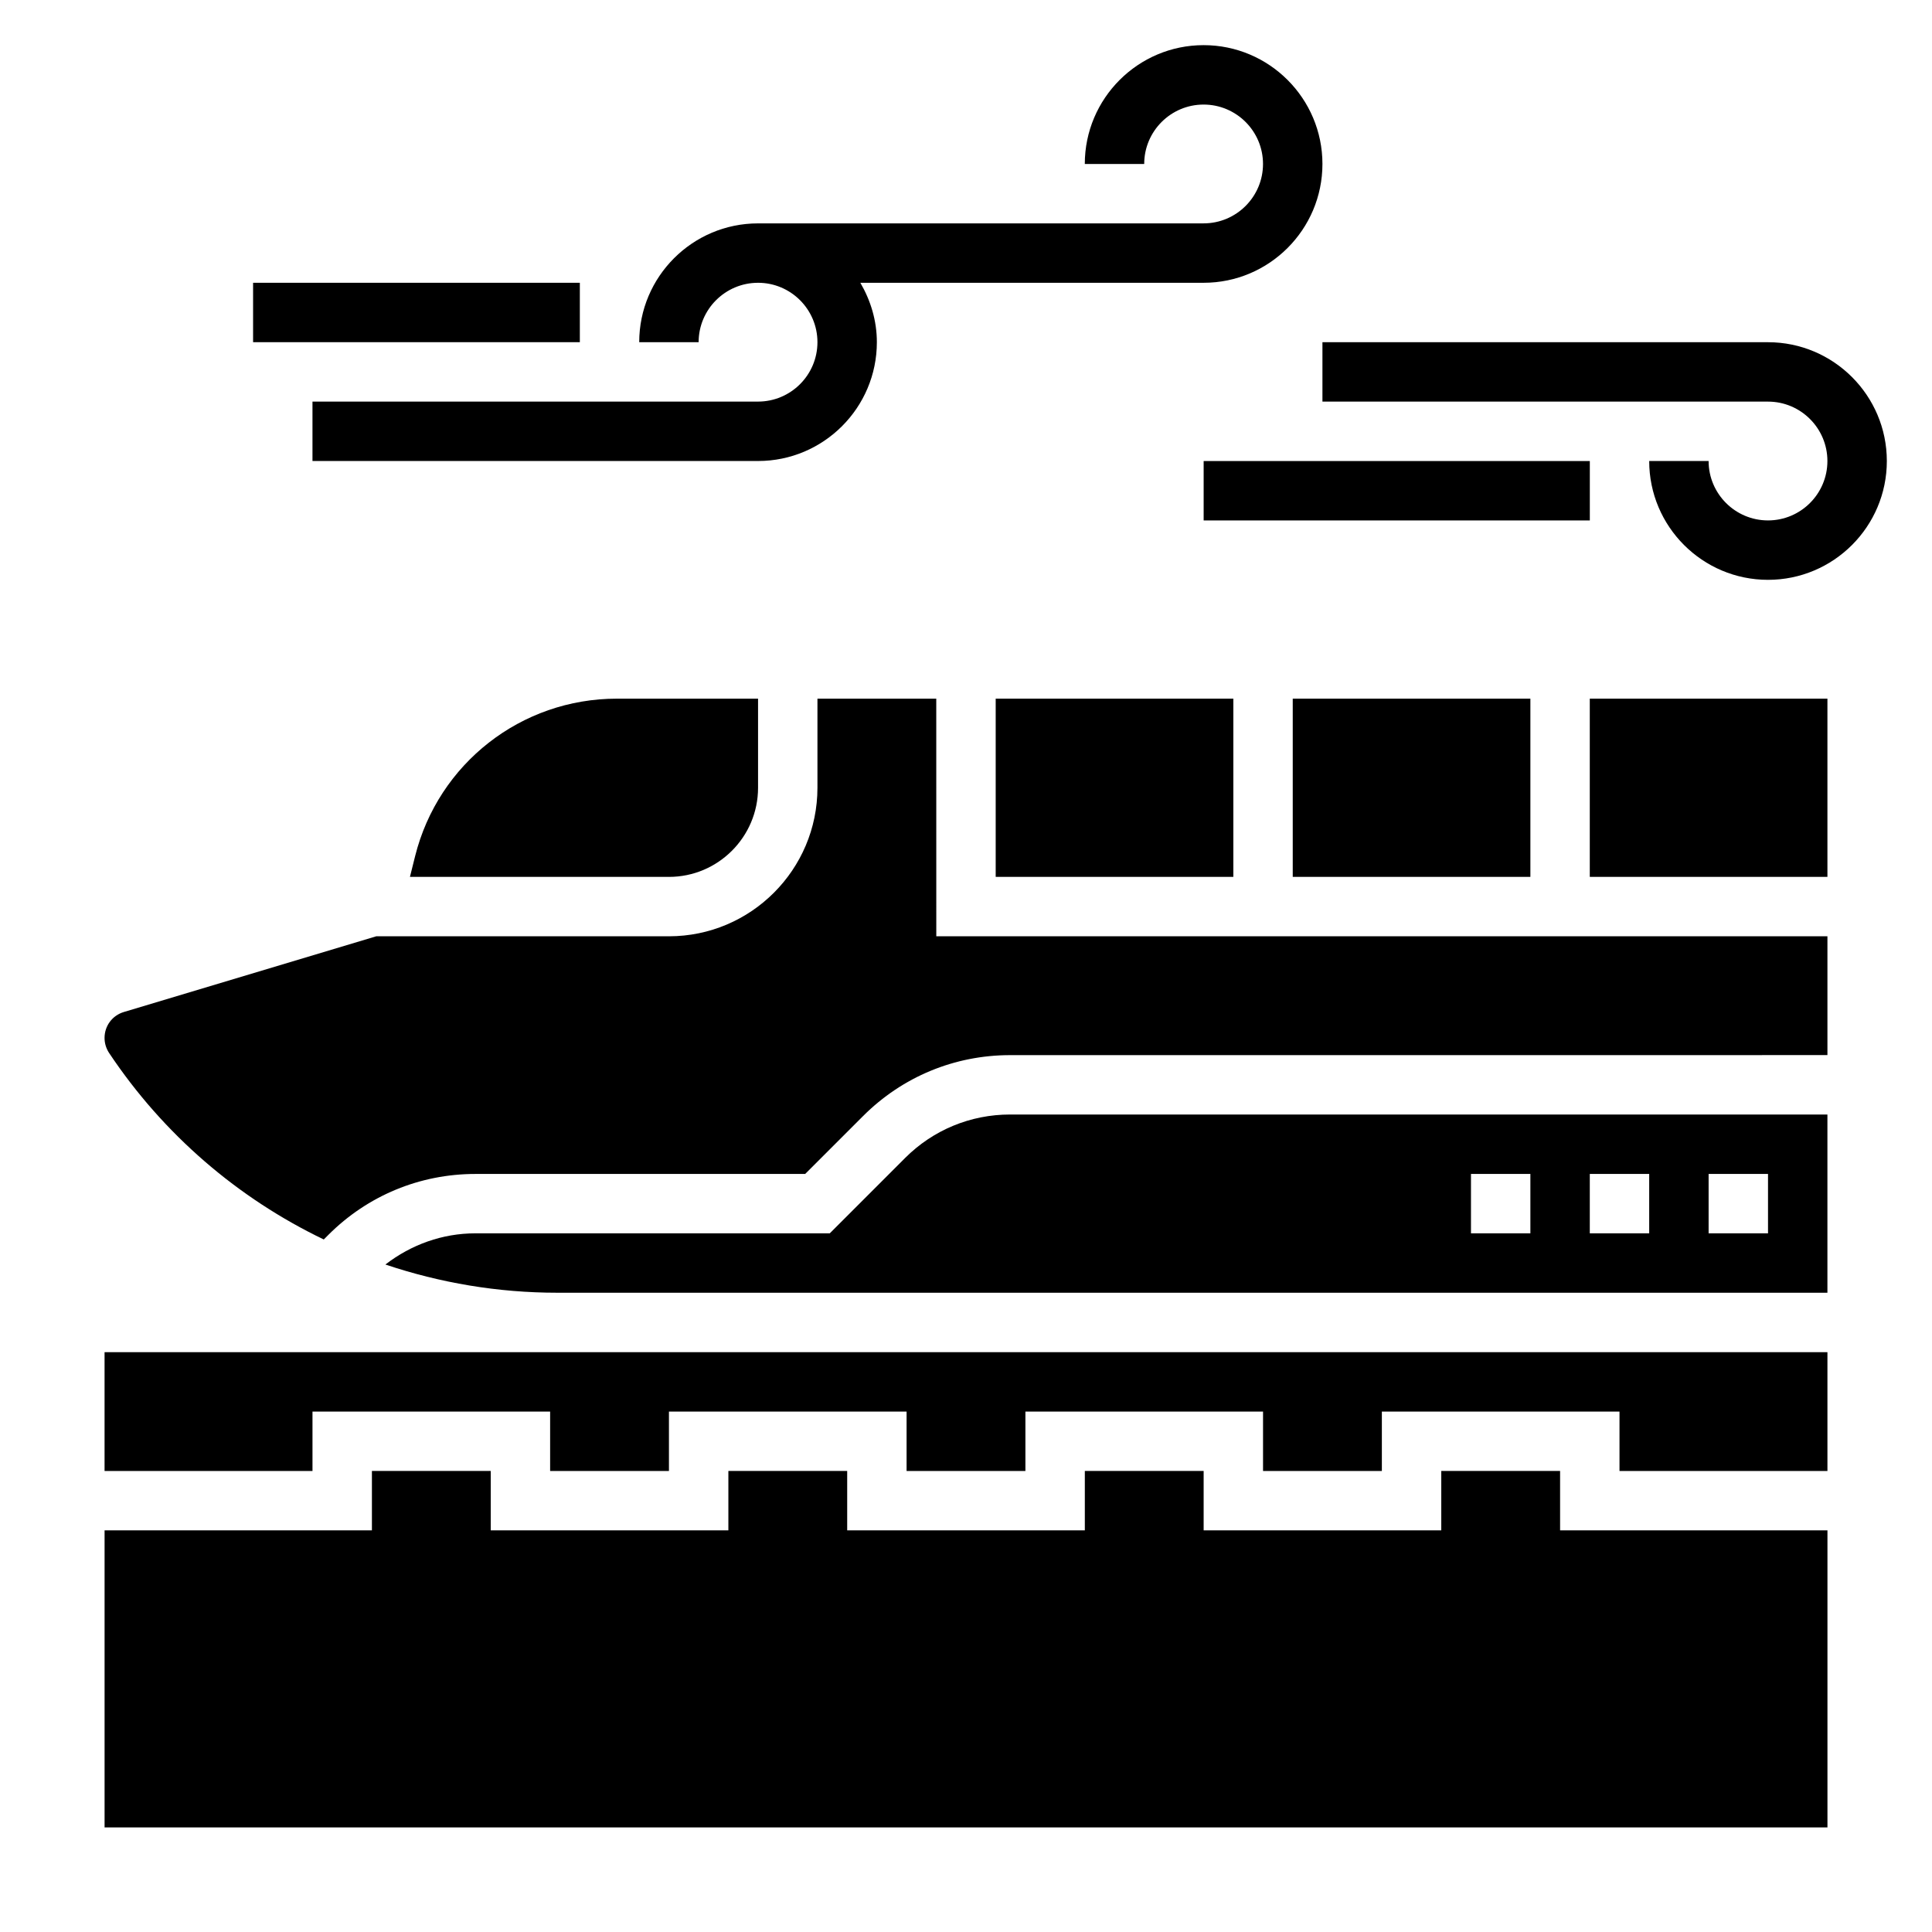
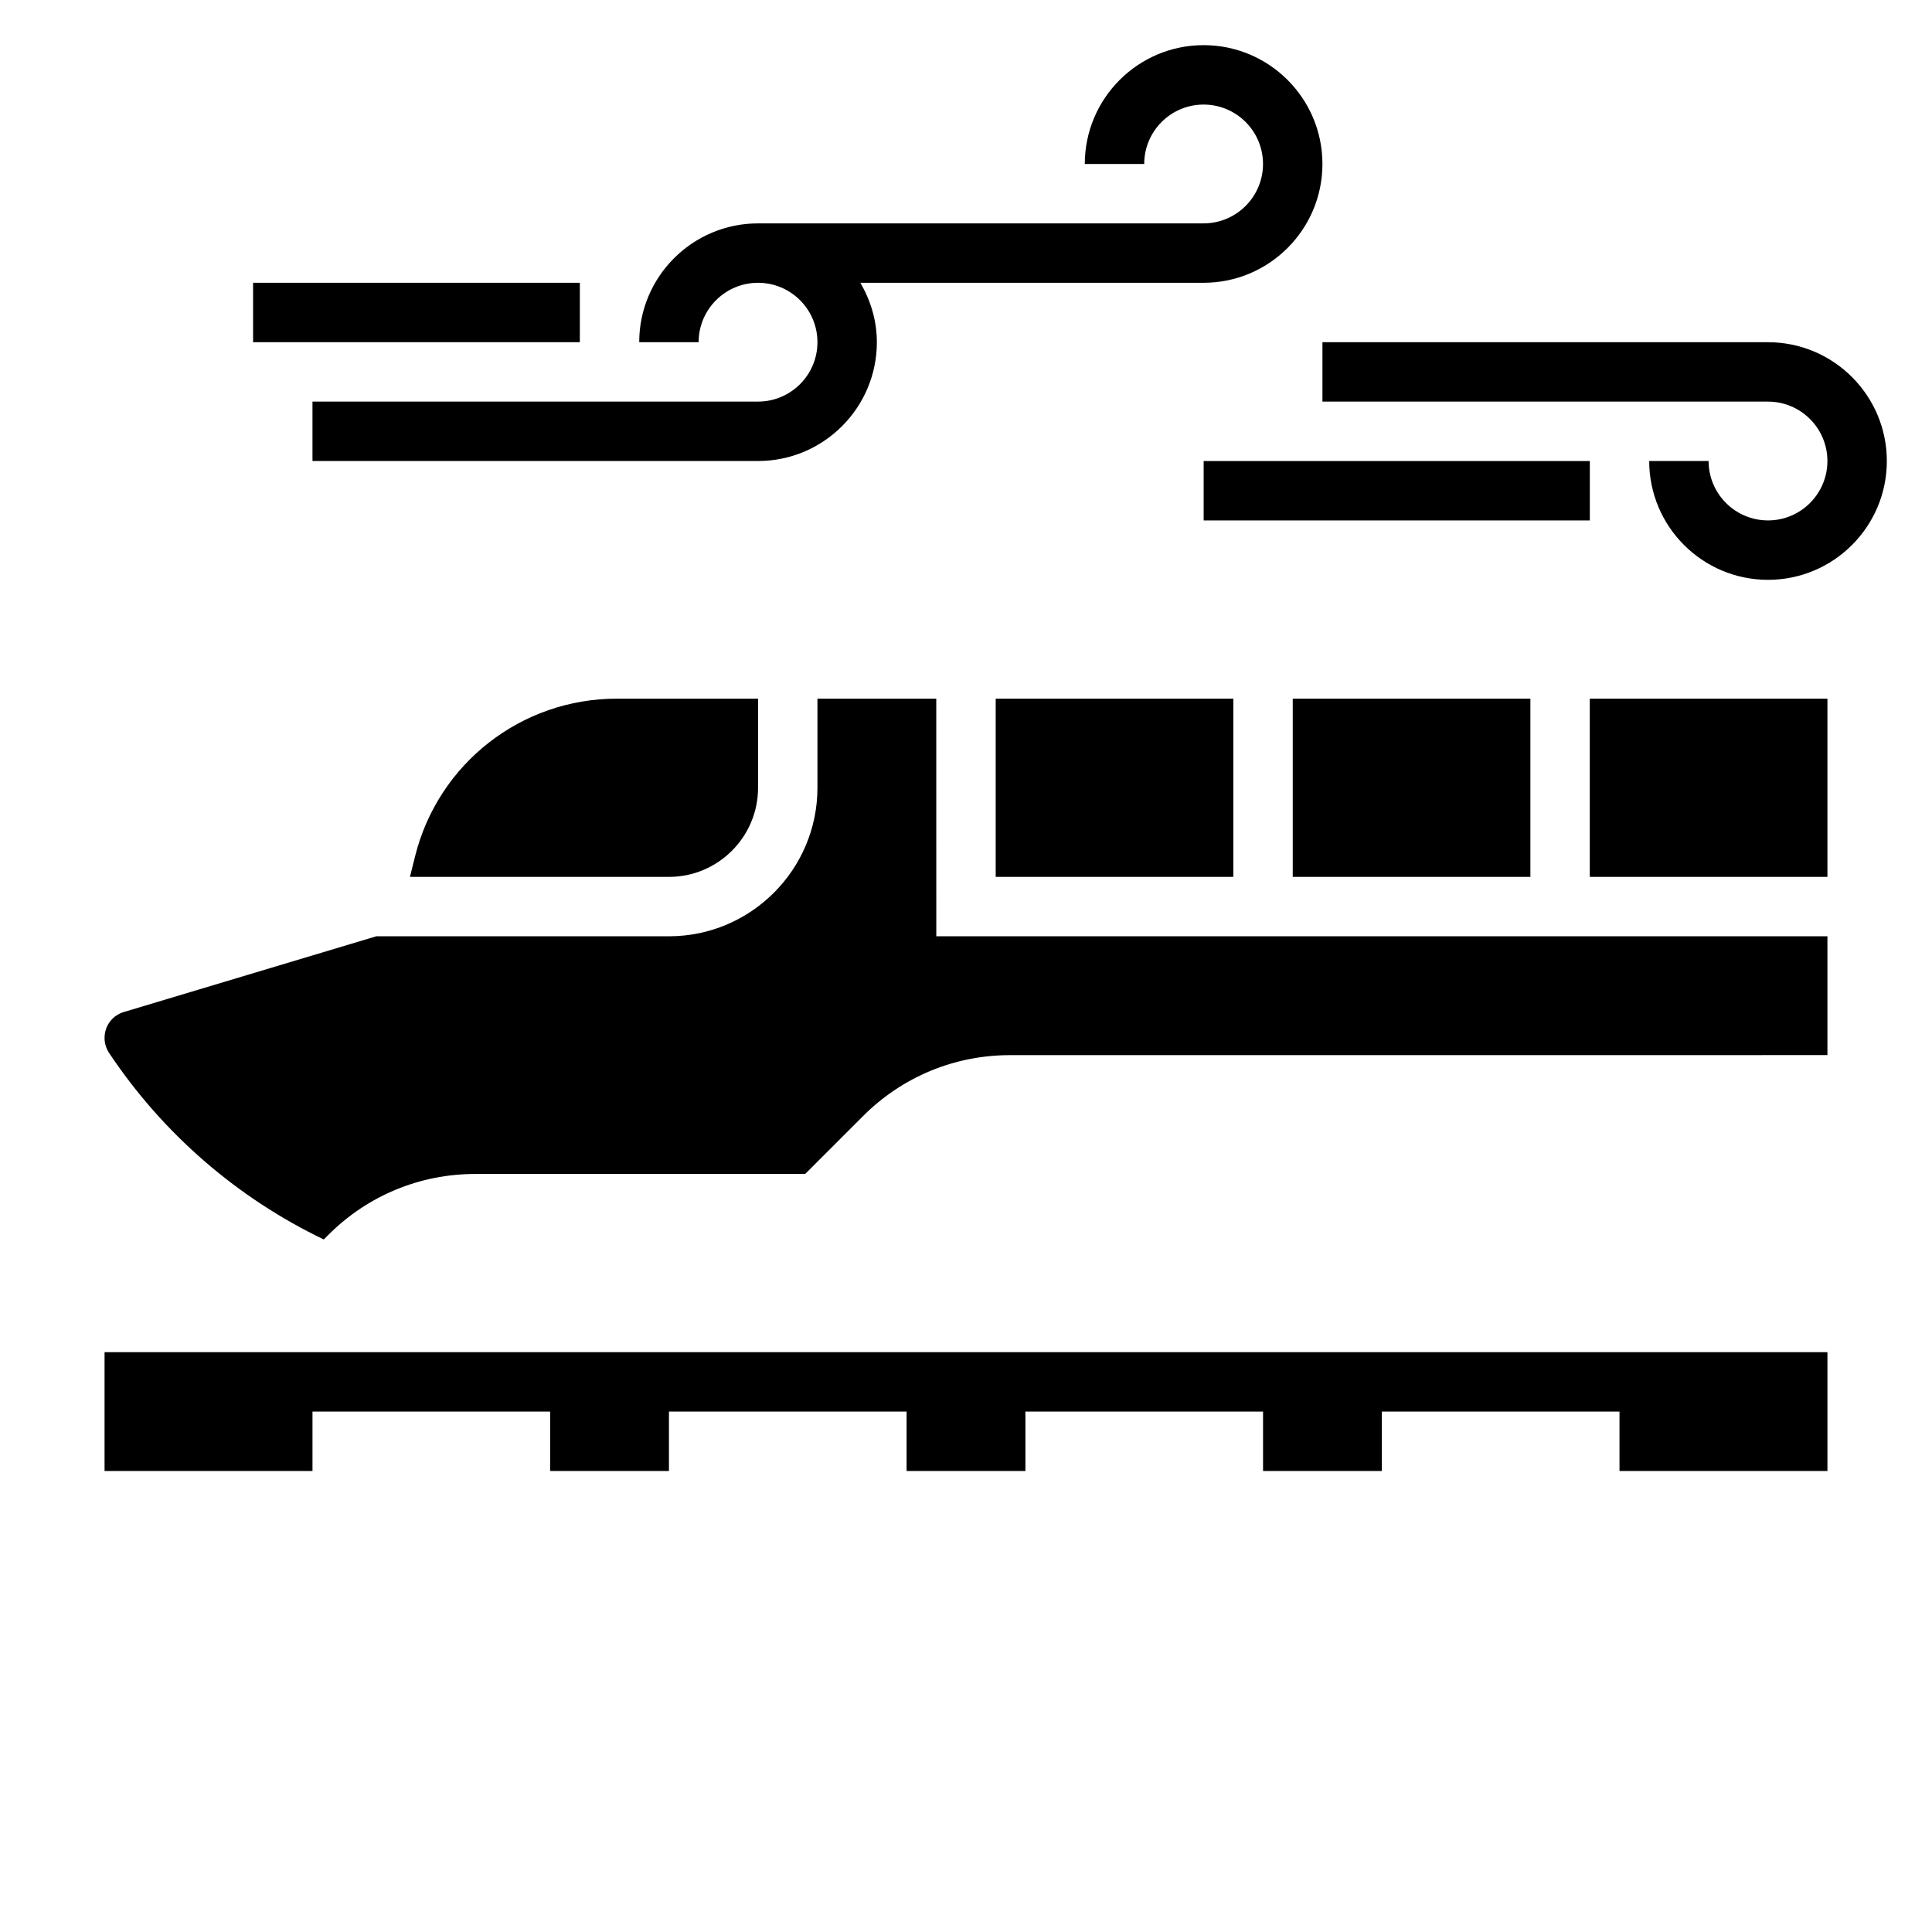
<svg xmlns="http://www.w3.org/2000/svg" fill="#000000" width="800px" height="800px" version="1.1" viewBox="144 144 512 512">
  <g>
    <path d="m254.01 370.89-1.371 5.496h68.637c13.02 0 23.617-10.598 23.617-23.617v-23.617h-37.422c-25.336 0-47.312 17.164-53.461 41.738z" />
-     <path d="m557.44 533.82h-31.488v15.742h-62.973v-15.742h-31.488v15.742h-62.977v-15.742h-31.488v15.742h-62.977v-15.742h-31.488v15.742h-70.848v78.723h456.58v-78.723h-70.852z" />
    <path d="m171.71 502.34v31.488h55.102v-15.746h62.977v15.746h31.488v-15.746h62.977v15.746h31.488v-15.746h62.977v15.746h31.488v-15.746h62.977v15.746h55.105v-31.488z" />
    <path d="m486.59 329.15h62.977v47.23h-62.977z" />
    <path d="m407.87 329.15h62.977v47.23h-62.977z" />
    <path d="m392.12 329.15h-31.488v23.617c0 21.703-17.656 39.359-39.359 39.359h-77.562l-66.895 20.066c-3.055 0.922-5.109 3.676-5.109 6.867 0 1.418 0.418 2.793 1.203 3.984 14.438 21.656 34.188 38.52 56.891 49.43l1.227-1.227c10.406-10.406 24.246-16.137 38.965-16.137h87.387l15.352-15.352c10.406-10.406 24.246-16.137 38.965-16.137l216.59-0.008v-31.488h-236.16z" />
-     <path d="m383.86 450.88-19.961 19.965h-93.906c-8.777 0-17.02 3-23.859 8.266 14.469 4.863 29.801 7.477 45.531 7.477h336.62v-47.23h-216.6c-10.508 0-20.395 4.094-27.828 11.523zm212.94 4.219h15.742v15.742h-15.742zm-31.488 0h15.742v15.742h-15.742zm-31.488 0h15.742v15.742h-15.742z" />
    <path d="m565.31 329.15h62.977v47.23h-62.977z" />
    <path d="m344.89 218.94c8.684 0 15.742 7.062 15.742 15.742 0 8.684-7.062 15.742-15.742 15.742l-118.08 0.004v15.742h118.08c17.367 0 31.488-14.121 31.488-31.488 0-5.762-1.668-11.09-4.375-15.742h90.969c17.367 0 31.488-14.121 31.488-31.488s-14.121-31.488-31.488-31.488c-17.367 0-31.488 14.121-31.488 31.488h15.742c0-8.684 7.062-15.742 15.742-15.742 8.684 0 15.742 7.062 15.742 15.742 0 8.684-7.062 15.742-15.742 15.742l-118.08 0.004c-17.367 0-31.488 14.121-31.488 31.488h15.742c0-8.684 7.062-15.746 15.746-15.746z" />
    <path d="m612.54 234.69h-118.08v15.742h118.08c8.684 0 15.742 7.062 15.742 15.742 0 8.684-7.062 15.742-15.742 15.742-8.684 0-15.742-7.062-15.742-15.742h-15.742c0 17.367 14.121 31.488 31.488 31.488s31.488-14.121 31.488-31.488c-0.004-17.363-14.125-31.484-31.492-31.484z" />
    <path d="m462.98 266.18h102.34v15.742h-102.34z" />
    <path d="m211.07 218.94h86.594v15.742h-86.594z" />
  </g>
</svg>